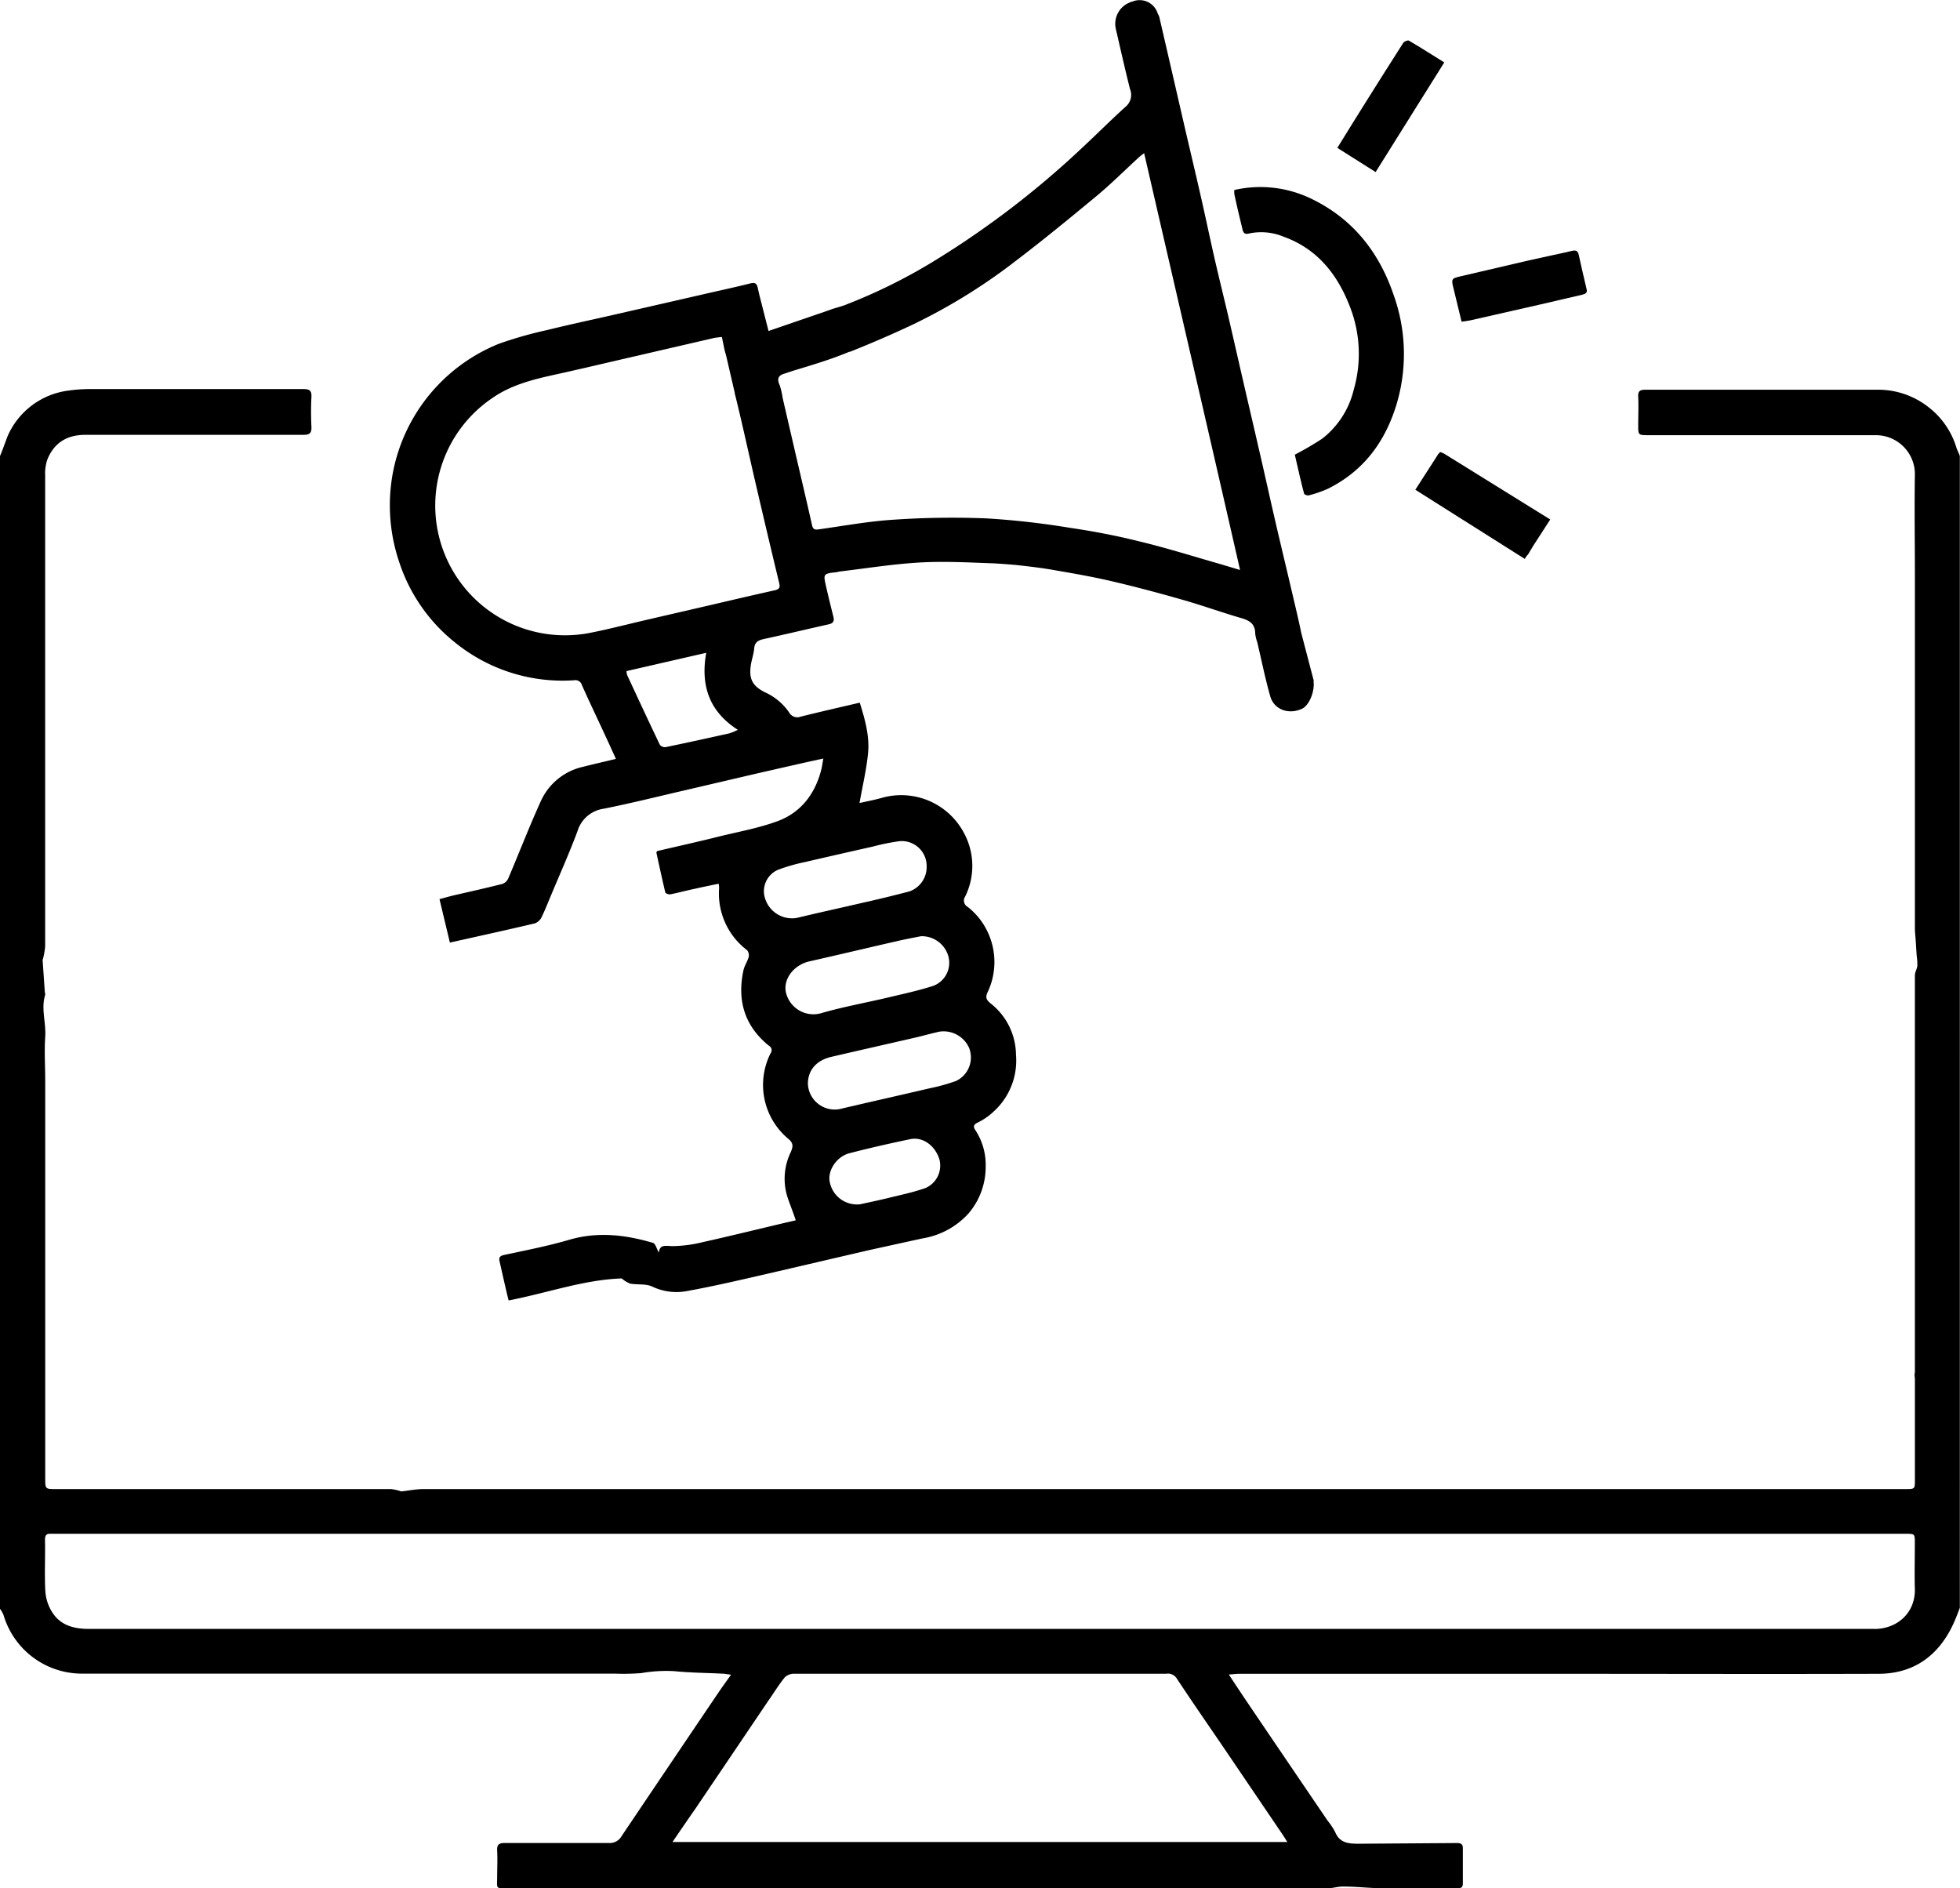
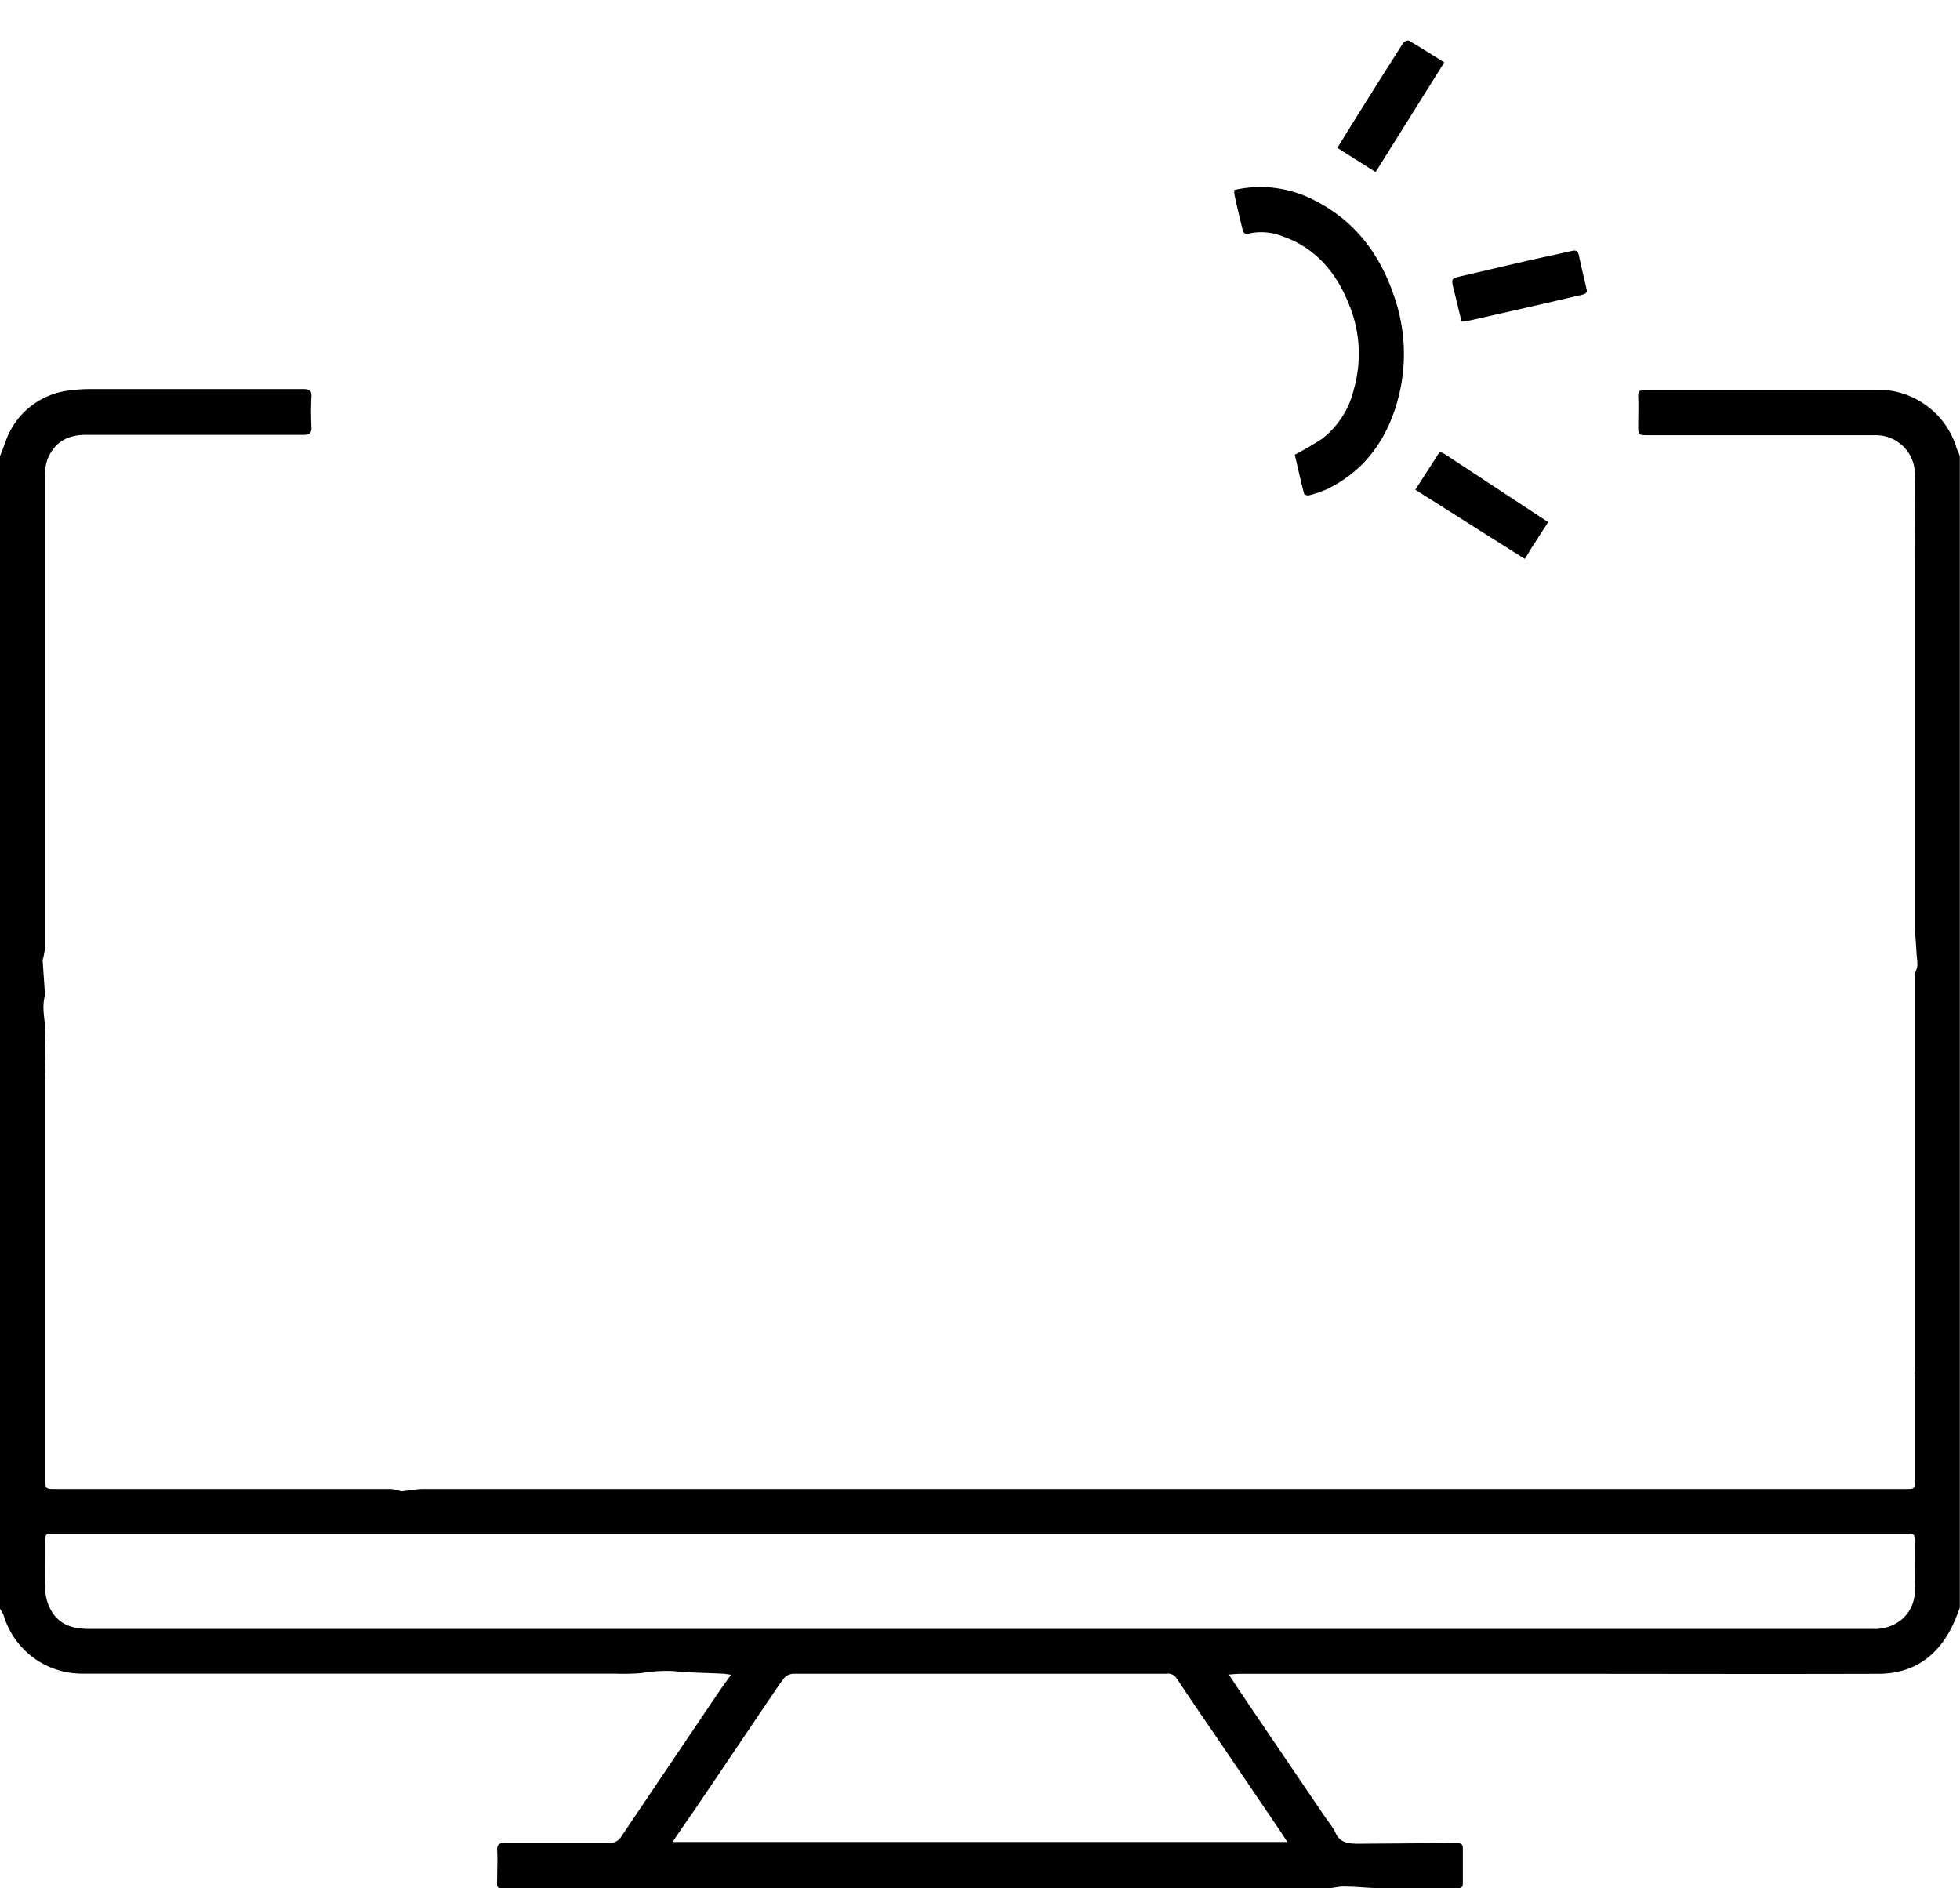
<svg xmlns="http://www.w3.org/2000/svg" id="Layer_1" data-name="Layer 1" viewBox="0 0 342 329.42">
  <path d="M341.54,84.61a14,14,0,0,0-4.83-7,14.2,14.2,0,0,0-9.12-3.06c-8.88,0-17.76,0-26.64,0-4.56,0-9.12,0-13.68,0-.89,0-1.3.21-1.24,1.21.08,1.68,0,3.36,0,5s0,1.72,1.68,1.72c13.28,0,26.55,0,39.83,0a6.8,6.8,0,0,1,6.77,6.7c-.1,5.91,0,11.83,0,17.75q0,30.77,0,61.55c0,.66.08,1.32.13,2l.18,2.8a11.66,11.66,0,0,1,.12,1.76c-.06.58-.43,1.13-.43,1.7q0,33.1,0,66.21h0v3a2.29,2.29,0,0,0,0,1v1.65h0v1.14l0,15c0,1.62,0,1.62-1.67,1.62q-49.26,0-98.52,0h-8l-31.32,0q-60.36,0-120.71,0c-1.3,0-2.6.27-3.89.41a8.59,8.59,0,0,0-1.8-.41q-29.22,0-58.44,0c-1.89,0-1.89,0-1.89-1.9V195.13c0-2.56-.17-5.14,0-7.68s-.77-4.89,0-7.34c0-.18-.06-.39-.08-.59-.12-1.81-.25-3.62-.37-5.43,0-.07,0-.15.06-.23a14,14,0,0,0,.38-2.19q0-41.08,0-82.19a7.46,7.46,0,0,1,.4-2.8c1.21-2.93,3.46-4.27,6.66-4.26,12.68,0,25.36,0,38,0,1.12,0,1.45-.32,1.4-1.42-.08-1.71-.09-3.44,0-5.15.06-1.11-.28-1.42-1.4-1.42-12.32,0-24.64,0-37,0a27.22,27.22,0,0,0-3.93.26,13.42,13.42,0,0,0-10.7,8C1.06,83.83.65,85,.18,86.13V287.25a5.24,5.24,0,0,1,.62,1.1,14.26,14.26,0,0,0,13.53,10.21h93.11a39.71,39.71,0,0,0,4.63-.09,25.27,25.27,0,0,1,5.77-.34c2.73.28,5.49.29,8.24.43.49,0,1,.11,1.66.19-.82,1.16-1.53,2.12-2.19,3.1q-8.47,12.52-16.92,25.08a2.35,2.35,0,0,1-2.25,1.18c-6,0-12.08,0-18.12,0-1.08,0-1.39.33-1.33,1.37.08,1.48,0,3,0,4.44,0,2.31-.39,2.08,2.12,2.08H231.9c.9,0,1.8-.31,2.7-.29,2.14,0,4.29.26,6.44.29,4.39,0,8.79,0,13.19,0,.6,0,1.23.1,1.2-.87,0-2,0-4.07,0-6.11,0-.69-.3-.9-1-.9l-17.15.12c-1.74,0-3.32-.1-4.11-2a11.37,11.37,0,0,0-1.32-2q-6.63-9.75-13.25-19.52c-1.3-1.92-2.59-3.85-4-6,.78-.06,1.33-.13,1.87-.13h53.88c19.2,0,38.4.06,57.59,0,6,0,10.34-3,12.95-8.44.48-1,.85-2,1.26-3.07V86.13C342,85.62,341.7,85.13,341.54,84.61ZM224.06,326.76c.21.32.41.65.75,1.18H117.52c1.42-2.08,2.69-3.94,4-5.81q6.33-9.37,12.67-18.76c1-1.42,1.87-2.86,2.94-4.18a2.38,2.38,0,0,1,1.65-.61c8.24,0,16.48,0,24.72,0h40.19a1.8,1.8,0,0,1,1.81.81c2.71,4.11,5.52,8.15,8.29,12.22Q218.92,319.18,224.06,326.76Zm103.17-36c-7.84,0-15.68,0-23.52,0h-288c-2.54,0-4.89-.57-6.35-2.8a7.83,7.83,0,0,1-1.26-3.64c-.18-3,0-6.07-.07-9.11,0-.78.24-1.1,1-1.05.56,0,1.12,0,1.68,0H332.69c1.61,0,1.61,0,1.61,1.64,0,2.64-.07,5.28,0,7.92C334.45,287.82,331.35,290.76,327.23,290.77Z" transform="translate(-0.18 -6.55)" />
-   <path d="M79.65,118.71a29.76,29.76,0,0,0,20.73,6.53,1.18,1.18,0,0,1,1.34.85c1.29,2.9,2.67,5.77,4,8.65.63,1.35,1.24,2.7,1.93,4.22-2.07.5-3.93.92-5.78,1.39a10.63,10.63,0,0,0-7.33,6c-2,4.41-3.75,8.94-5.65,13.41a1.81,1.81,0,0,1-1,1c-2.82.72-5.66,1.35-8.49,2-.84.2-1.66.44-2.53.67.63,2.65,1.22,5.1,1.81,7.58,5.1-1.14,10-2.21,14.82-3.35a2.1,2.1,0,0,0,1.14-1c.62-1.25,1.12-2.55,1.66-3.83,1.56-3.74,3.23-7.45,4.64-11.24a5.59,5.59,0,0,1,4.6-3.94c4.65-.93,9.26-2.08,13.88-3.15l10.84-2.53c2.91-.68,5.83-1.34,8.74-2,1.57-.36,3.14-.7,4.84-1.07-.14.79-.21,1.34-.34,1.88-1.05,4.21-3.5,7.47-7.52,9-3.67,1.37-7.61,2-11.44,3-3.25.79-6.51,1.52-9.72,2.27-.06.16-.12.24-.1.3.5,2.3,1,4.6,1.54,6.88,0,.19.61.42.89.36,1.48-.3,2.95-.7,4.43-1,1.3-.3,2.61-.56,4-.85a5.42,5.42,0,0,1,.08.73,12.41,12.41,0,0,0,4.88,10.87,1.38,1.38,0,0,1,.27,1.2c-.22.8-.74,1.52-.91,2.33-1.12,5.24.19,9.7,4.45,13.14a.87.87,0,0,1,.3,1.29,12.24,12.24,0,0,0,3,14.88c1,.81.94,1.38.51,2.39a10.63,10.63,0,0,0-.62,7.7c.43,1.35,1,2.67,1.49,4.2l-1.92.44c-4.77,1.13-9.53,2.3-14.32,3.37a23.47,23.47,0,0,1-5.19.69c-1.21,0-2.3-.4-2.46,1.14-.35-.6-.58-1.56-1-1.7-4.81-1.42-9.64-2-14.62-.55-3.74,1.1-7.59,1.84-11.41,2.66-.79.17-.9.53-.75,1.15.51,2.25,1,4.49,1.57,6.78,6.76-1.31,13.19-3.63,19.73-3.84a5.2,5.2,0,0,0,1.47.9c1.27.23,2.73,0,3.84.51a9.85,9.85,0,0,0,6.25.76c3.3-.6,6.57-1.32,9.83-2.06,7.35-1.68,14.68-3.41,22-5.1q4.54-1,9.12-2a13.83,13.83,0,0,0,8-4.34,12.5,12.5,0,0,0,3-8.22,11,11,0,0,0-1.75-6.25c-.44-.66-.46-1,.4-1.42a10.77,10.77,0,0,0,2.64-1.81,12,12,0,0,0,4-10A11.53,11.53,0,0,0,173,181.6c-.8-.67-.89-1.1-.46-2a12.25,12.25,0,0,0,0-10.39h0a12,12,0,0,0-3.53-4.44,1.25,1.25,0,0,1-.42-1.79,12.07,12.07,0,0,0-.31-11.28,12.38,12.38,0,0,0-14.3-5.92c-1.3.36-2.62.61-3.82.88.51-2.93,1.21-5.81,1.49-8.74s-.54-5.88-1.45-8.77c-3.56.83-6.94,1.6-10.31,2.44a1.62,1.62,0,0,1-2-.71,10.18,10.18,0,0,0-4.23-3.54c-2.22-1.12-2.85-2.37-2.45-4.85.16-.94.49-1.87.57-2.81.1-1.18.81-1.45,1.8-1.66,3.74-.81,7.46-1.71,11.2-2.54.84-.19,1-.6.81-1.36-.46-1.82-.91-3.65-1.32-5.48s-.42-2,1.55-2.22c.32,0,.63-.13,1-.17,4.63-.55,9.25-1.3,13.9-1.56,4.26-.24,8.55,0,12.82.15h.07c1.11.07,2.31.15,3.54.26h.07c2.46.27,4.93.55,7.36,1,3.27.56,6.53,1.14,9.76,1.9,4,.94,8,2,11.91,3.12,3.56,1,7.06,2.27,10.61,3.3,1.44.42,2.34,1.06,2.34,2.67a6.9,6.9,0,0,0,.36,1.51c.74,3.14,1.38,6.32,2.26,9.42.66,2.36,3.24,3.27,5.55,2.19,1.31-.61,2.27-3.17,2-4.84l.06,0L227.24,117h0c-.56-2.73-1.23-5.44-1.86-8.16-.88-3.76-1.79-7.52-2.66-11.29-.82-3.54-1.6-7.08-2.41-10.62-.88-3.85-1.78-7.69-2.67-11.54-1.06-4.59-2.1-9.18-3.16-13.76-.83-3.53-1.7-7-2.51-10.59s-1.54-7.09-2.35-10.62c-.93-4.08-1.91-8.16-2.85-12.24-1.38-6-2.74-11.91-4.12-17.87h0l-.18-.78a2.24,2.24,0,0,0-.27-.59h0a3.3,3.3,0,0,0-4.44-2.11l-.06,0-.29.1h0l-.41.19,0,0a4,4,0,0,0-2.17,4.21.43.43,0,0,1,0,.05l.05.19a4,4,0,0,0,.12.54c.77,3.33,1.52,6.67,2.36,10a2.67,2.67,0,0,1-.77,3.06c-2.47,2.22-4.81,4.58-7.24,6.84a157.81,157.81,0,0,1-26.34,20.18,95.94,95.94,0,0,1-15.49,7.62c-.81.3-1.73.49-2.52.81l-10.72,3.68-1.57-6.17c-.1-.43-.2-.85-.29-1.28-.16-.75-.4-1.08-1.29-.86-2.86.72-5.76,1.33-8.63,2l-15.52,3.55c-3.77.86-7.55,1.66-11.31,2.59a70.9,70.9,0,0,0-8.38,2.38A30.37,30.37,0,0,0,68.69,89.27a30.87,30.87,0,0,0,1.23,15.59A29.75,29.75,0,0,0,79.65,118.71Zm82,95.13c-2.12.75-4.36,1.21-6.55,1.75-1.82.44-3.65.82-4.85,1.08a4.83,4.83,0,0,1-5.28-3.86c-.45-2,1.2-4.48,3.44-5.05,3.51-.91,7.05-1.71,10.59-2.45,2.2-.46,4.34,1.1,5.1,3.53A4.27,4.27,0,0,1,161.66,213.84Zm7.67-24.34a4.54,4.54,0,0,1-2.31,5.65,32.6,32.6,0,0,1-4.6,1.28c-5.08,1.19-10.18,2.33-15.26,3.52a4.68,4.68,0,0,1-6-4.3c0-2.35,1.45-4.09,4.08-4.7,4.93-1.15,9.87-2.26,14.81-3.4,1.36-.32,2.7-.7,4.06-1A4.88,4.88,0,0,1,169.33,189.5Zm-3.62-15.92a4.28,4.28,0,0,1-2.73,5c-2.61.83-5.29,1.41-8,2.05-3.8.9-7.66,1.59-11.4,2.67a4.93,4.93,0,0,1-6.25-3.58c-.52-2.33,1.36-4.81,4.08-5.43,5.09-1.15,10.17-2.36,15.25-3.52,1.52-.35,3-.63,4.23-.87A4.82,4.82,0,0,1,165.71,173.58Zm-13.15-19.34a38.12,38.12,0,0,1,4.57-.92,4.34,4.34,0,0,1,4.75,4.38,4.5,4.5,0,0,1-3,4.38c-2.74.72-5.49,1.39-8.24,2-3.81.89-7.63,1.71-11.42,2.63a4.93,4.93,0,0,1-5.46-3.19,4.07,4.07,0,0,1,2.16-5.2,31,31,0,0,1,4.68-1.35Q146.55,155.59,152.56,154.24Zm-25.13-19.73c-3.69.82-7.39,1.64-11.1,2.4a1.14,1.14,0,0,1-1-.41c-1.94-4.05-3.83-8.12-5.72-12.19a3.08,3.08,0,0,1-.1-.67l13.91-3.19c-1,5.61.45,10.2,5.52,13.44A10.56,10.56,0,0,1,127.43,134.51Zm49.42-82c5-3.78,9.85-7.76,14.68-11.76,2.53-2.1,4.87-4.45,7.3-6.67.25-.24.53-.44,1-.81C205.42,57.58,211,81.62,216.56,106l-3.35-1c-4.75-1.36-9.47-2.85-14.27-4-4-1-8-1.76-12.08-2.36A141.7,141.7,0,0,0,172.36,97a150.27,150.27,0,0,0-16.16.22c-4.4.27-8.78,1.08-13.16,1.69-.7.1-1,0-1.17-.74-.9-4-1.84-8-2.77-12l-2.37-10.25a11.48,11.48,0,0,0-.52-2.21c-.39-.86-.27-1.34.16-1.66l.16-.1.12-.07,1.82-.61c2.9-.88,5.82-1.74,8.63-2.83l1.27-.51.12,0h0c3.71-1.48,7.38-3.06,11-4.77A100.69,100.69,0,0,0,176.85,52.51ZM86.19,75.93C89.33,73.76,93,72.81,96.63,72c3.86-.84,7.7-1.75,11.54-2.64l16.43-3.8c.46-.11.93-.14,1.53-.22.27,1.11.41,2.19.73,3.16l1.54,6.64c0,.12,0,.23.07.36,1.28,5.19,2.4,10.41,3.61,15.61q2,8.61,4.07,17.21c.16.67.06,1-.69,1.2-4.05.9-8.09,1.85-12.12,2.79l-10.26,2.37c-3.45.8-6.89,1.71-10.37,2.37A22.64,22.64,0,0,1,86.19,75.93Z" transform="translate(-0.18 -6.55)" />
  <path d="M217,46.63c.14.61.45.84,1.13.66a10.14,10.14,0,0,1,6,.55c5.76,2.06,9.29,6.4,11.46,11.88a22.57,22.57,0,0,1,.81,14.8,15.36,15.36,0,0,1-5.51,8.57,54.51,54.51,0,0,1-4.78,2.79c.5,2.14,1,4.47,1.62,6.78,0,.17.59.39.82.32a20.66,20.66,0,0,0,3.37-1.17c6-3,9.71-7.83,11.76-14.13A30.53,30.53,0,0,0,243.35,58c-2.5-7.35-7-13.15-14.11-16.65a20.36,20.36,0,0,0-13.68-1.65,4.32,4.32,0,0,0,0,.72C216,42.51,216.5,44.57,217,46.63Z" transform="translate(-0.18 -6.55)" />
  <path d="M252.19,17.44c-2.12-1.32-4.12-2.6-6.17-3.8-.21-.12-.87.15-1,.41-2.36,3.67-4.67,7.37-7,11.07-1.49,2.37-2.95,4.75-4.49,7.23l6.68,4.22Z" transform="translate(-0.18 -6.55)" />
  <path d="M255.21,62.68c.51-.08,1-.12,1.5-.23L269,59.66c2.41-.56,4.81-1.13,7.22-1.68.56-.13,1-.31.8-1-.47-2-.93-3.95-1.36-5.94-.15-.69-.45-.89-1.18-.72-2.49.59-5,1.08-7.48,1.65-4,.92-8,1.88-12,2.8-1.52.34-1.61.47-1.22,2C254.22,58.63,254.68,60.53,255.21,62.68Z" transform="translate(-0.18 -6.55)" />
-   <path d="M251.47,85.41l-.26.31a.36.36,0,0,0-.1.07L251,86v0l-3.86,6,19.09,12.06.35-.53a1.67,1.67,0,0,0,.36-.46c.24-.41.5-.82.74-1.24l3-4.64L252.11,85.67Z" transform="translate(-0.18 -6.55)" />
+   <path d="M251.47,85.41l-.26.31a.36.36,0,0,0-.1.07L251,86v0l-3.86,6,19.09,12.06.35-.53c.24-.41.5-.82.74-1.24l3-4.64L252.11,85.67Z" transform="translate(-0.18 -6.55)" />
</svg>